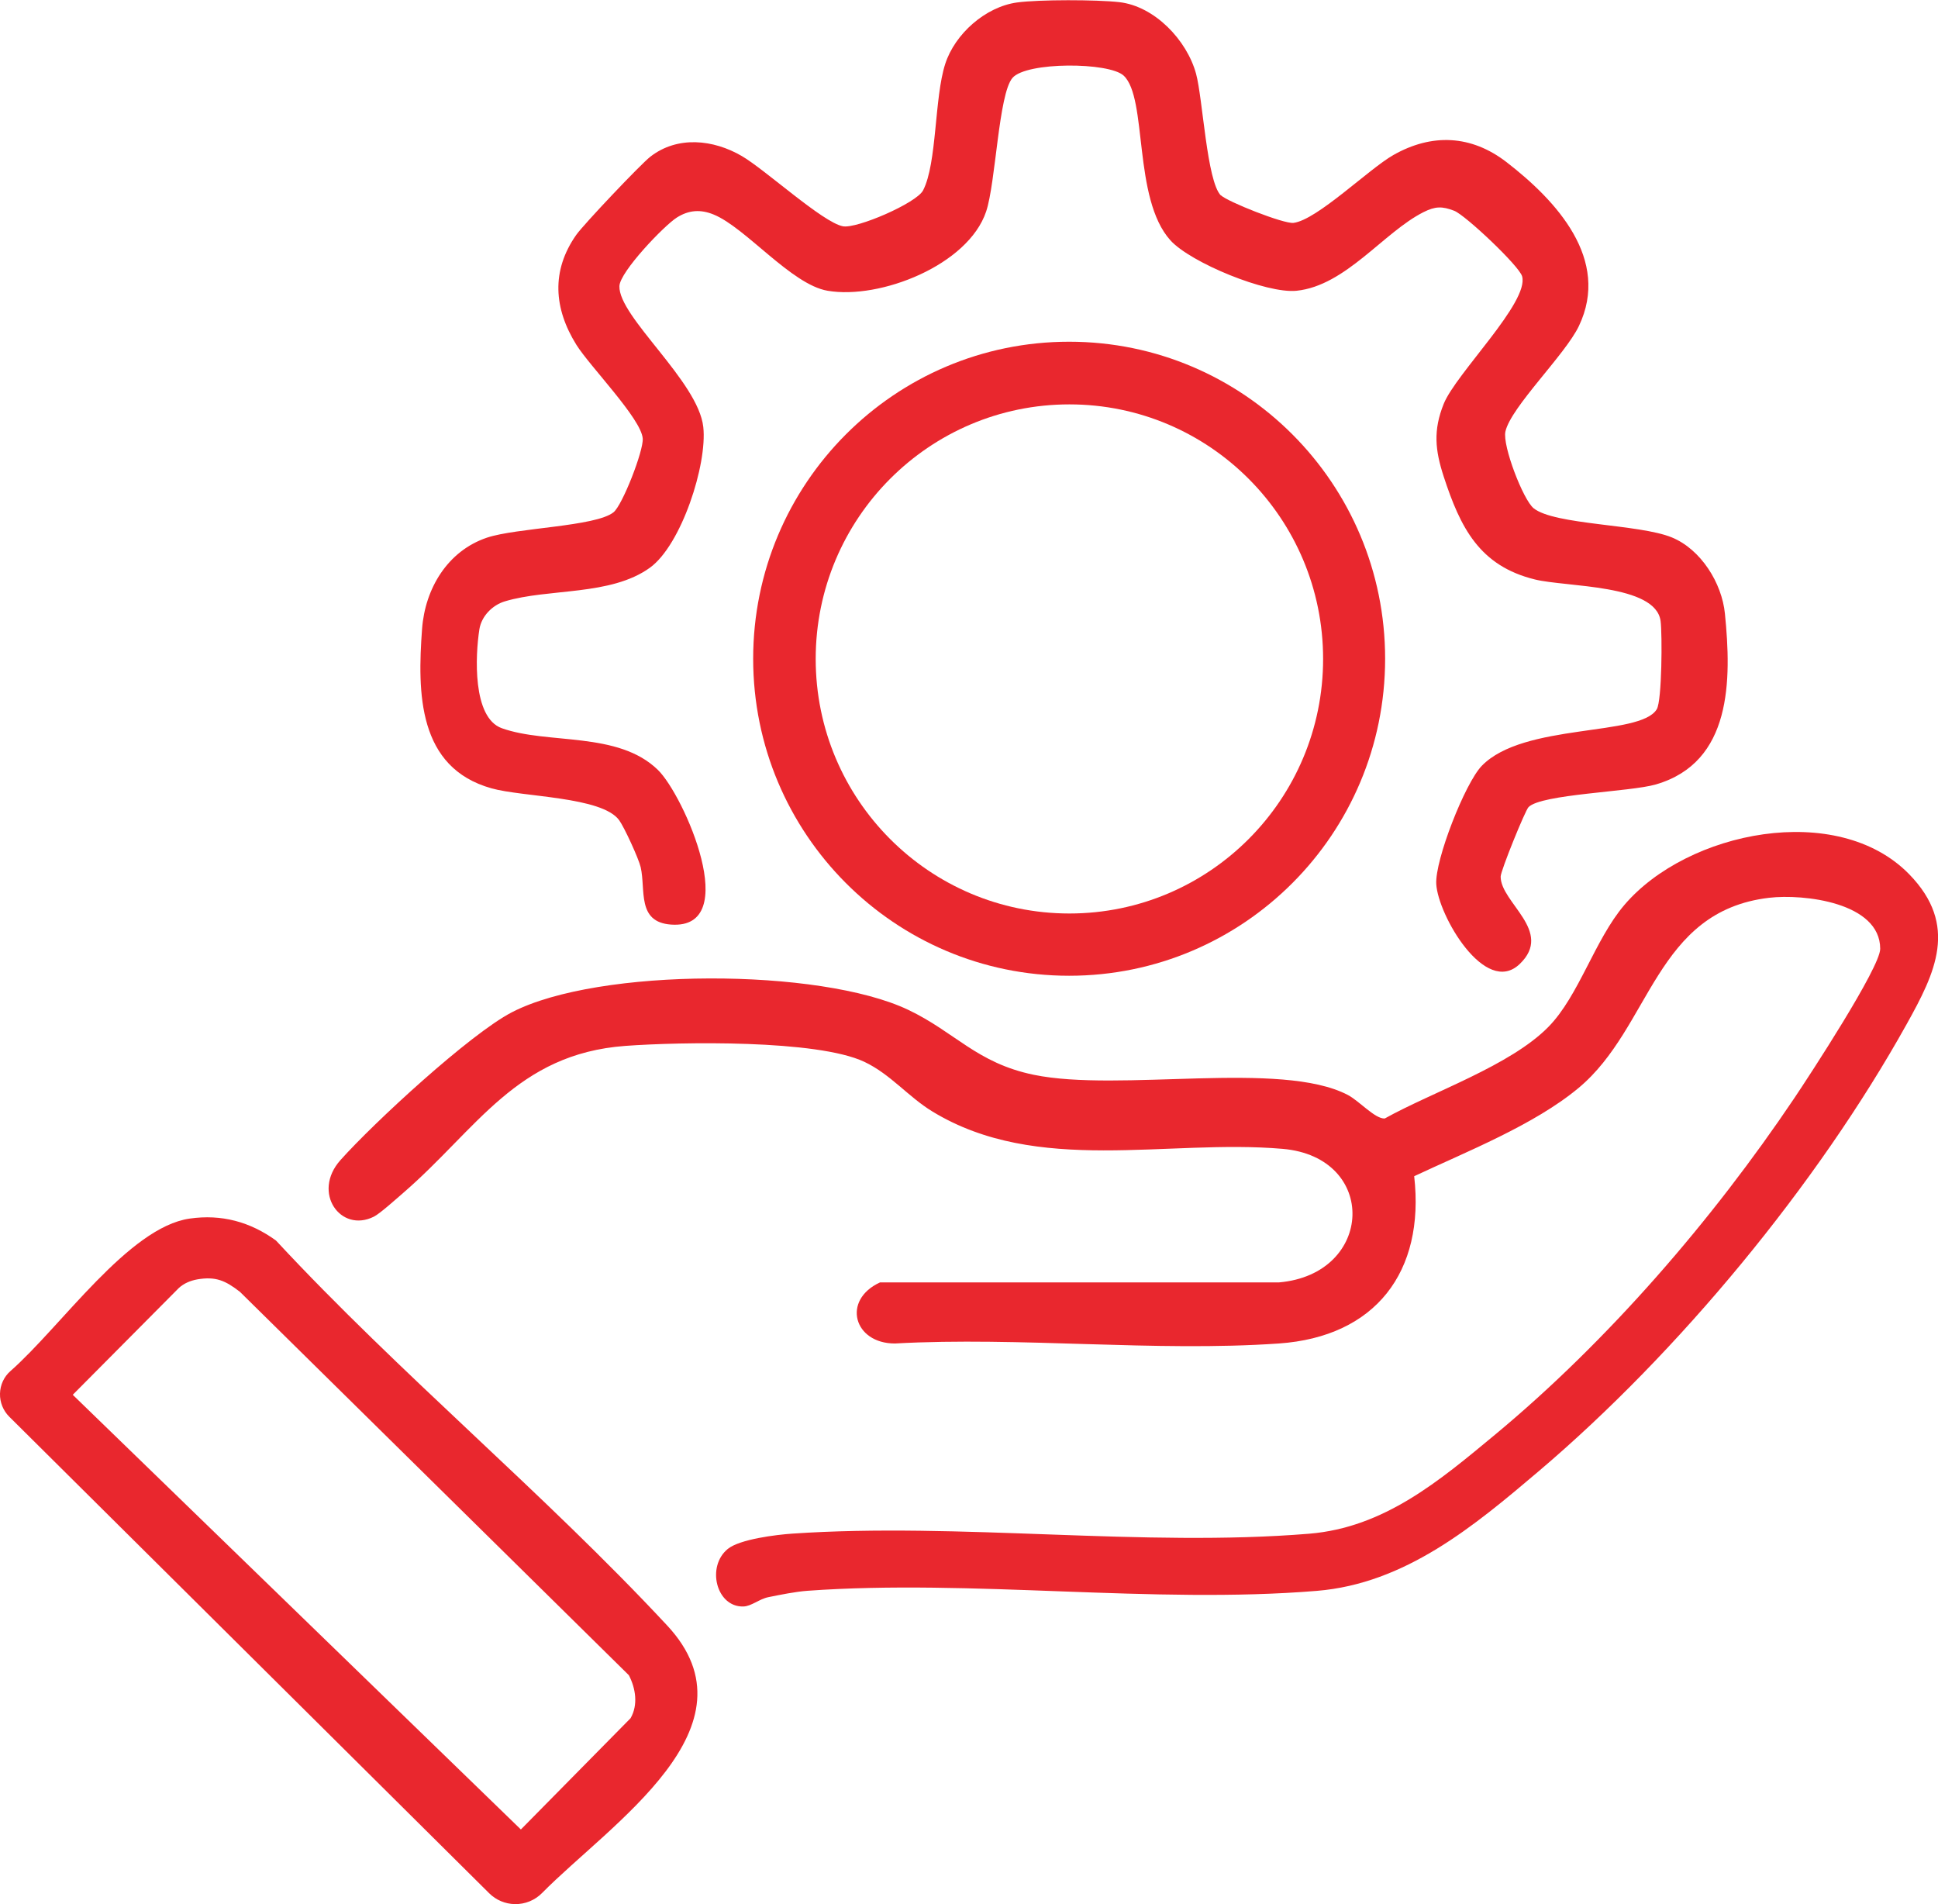
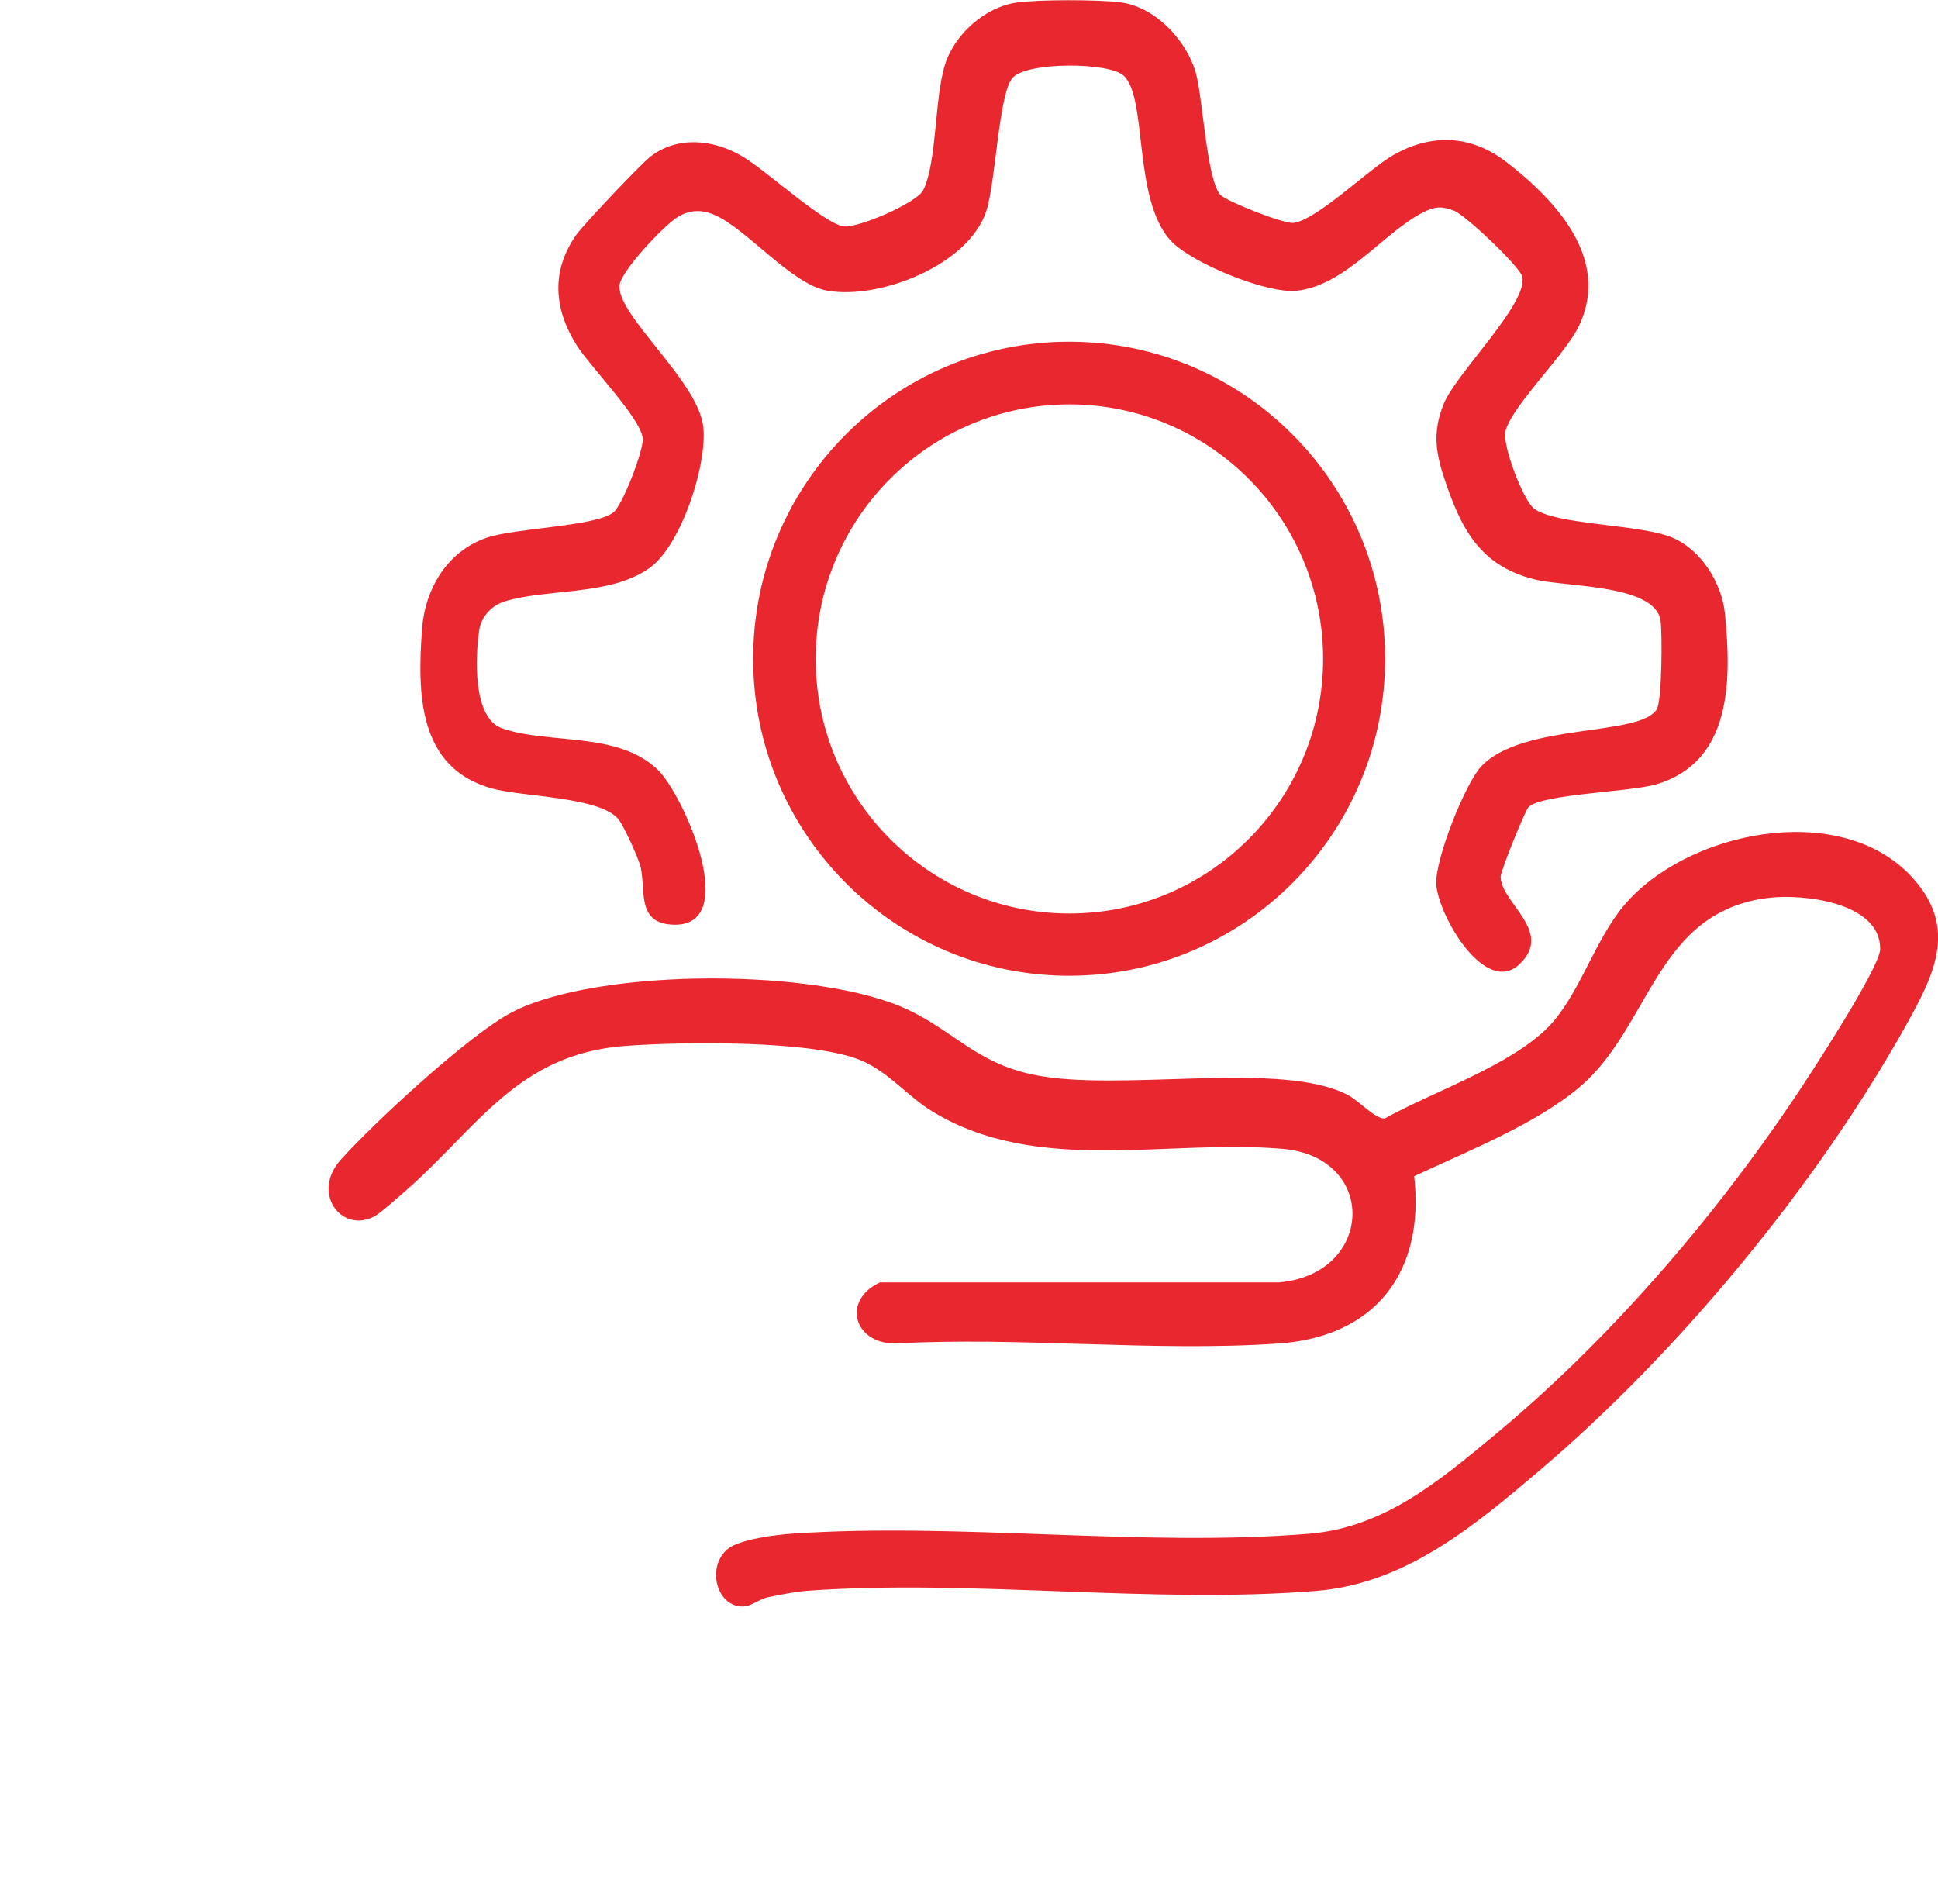
<svg xmlns="http://www.w3.org/2000/svg" width="57" height="56" viewBox="0 0 57 56" fill="none">
  <g clip-path="url(#clip0_539_1746)">
    <path d="M41.594 34.595C41.913 37.407 40.454 39.314 37.614 39.512C33.956 39.766 30.011 39.308 26.322 39.512C25.11 39.515 24.752 38.236 25.882 37.716H37.614C40.418 37.475 40.543 34.032 37.725 33.788C34.32 33.493 30.511 34.569 27.425 32.69C26.711 32.256 26.194 31.593 25.419 31.227C24.027 30.573 20.025 30.64 18.391 30.76C15.19 30.997 14.027 33.211 11.862 35.081C11.669 35.247 11.174 35.694 10.996 35.782C10.019 36.272 9.164 35.074 10.011 34.121C10.989 33.024 13.817 30.413 15.057 29.77C17.609 28.45 24.119 28.463 26.716 29.701C28.092 30.357 28.729 31.263 30.401 31.609C32.929 32.132 37.669 31.173 39.64 32.202C39.98 32.38 40.445 32.912 40.728 32.895C42.133 32.112 44.419 31.344 45.541 30.201C46.437 29.291 46.902 27.64 47.775 26.616C49.627 24.44 54.048 23.545 56.158 25.717C57.612 27.214 56.921 28.61 56.076 30.125C53.451 34.839 49.368 39.778 45.264 43.262C43.355 44.882 41.334 46.576 38.725 46.788C33.918 47.182 28.583 46.437 23.753 46.785C23.395 46.811 22.956 46.901 22.598 46.973C22.328 47.028 22.101 47.241 21.861 47.247C21.067 47.266 20.769 46.071 21.407 45.553C21.761 45.267 22.831 45.136 23.306 45.104C28.217 44.77 33.621 45.507 38.502 45.107C40.716 44.926 42.34 43.547 43.974 42.192C47.296 39.435 50.362 35.884 52.771 32.301C53.22 31.633 55.3 28.454 55.3 27.905C55.3 26.538 53.041 26.285 52.032 26.404C48.677 26.8 48.566 30.212 46.432 31.994C45.126 33.084 43.131 33.87 41.595 34.592L41.594 34.595Z" fill="#E9272E" />
    <path d="M35.907 5.742C36.096 5.929 37.76 6.591 38.045 6.555C38.737 6.468 40.265 4.966 40.979 4.561C42.113 3.915 43.274 3.969 44.308 4.767C45.778 5.902 47.374 7.627 46.438 9.589C46.035 10.433 44.438 11.971 44.277 12.691C44.184 13.104 44.801 14.705 45.108 14.949C45.729 15.443 48.204 15.409 49.171 15.805C50.026 16.156 50.644 17.145 50.733 18.048C50.929 20.002 50.942 22.419 48.703 23.07C47.944 23.292 45.332 23.353 44.956 23.738C44.856 23.841 44.137 25.611 44.137 25.78C44.134 26.551 45.708 27.387 44.696 28.353C43.684 29.318 42.295 26.917 42.243 26C42.203 25.292 43.088 23.036 43.58 22.525C44.813 21.248 48.248 21.672 48.73 20.856C48.881 20.6 48.892 18.655 48.841 18.265C48.699 17.178 46.065 17.27 45.144 17.042C43.511 16.641 42.953 15.518 42.462 14.016C42.209 13.238 42.149 12.658 42.462 11.878C42.822 10.984 44.983 8.886 44.768 8.126C44.683 7.822 43.099 6.325 42.771 6.199C42.414 6.061 42.213 6.066 41.868 6.239C40.694 6.831 39.583 8.4 38.136 8.551C37.254 8.644 35.015 7.724 34.423 7.067C33.314 5.836 33.757 2.887 33.05 2.225C32.621 1.824 30.187 1.813 29.778 2.292C29.369 2.771 29.289 5.369 29.004 6.221C28.474 7.801 25.88 8.815 24.341 8.551C23.277 8.37 21.934 6.696 20.991 6.31C20.607 6.152 20.259 6.175 19.907 6.398C19.534 6.633 18.231 7.994 18.218 8.415C18.189 9.319 20.537 11.213 20.685 12.558C20.806 13.66 20.04 16.03 19.113 16.698C17.954 17.532 16.139 17.298 14.848 17.686C14.484 17.795 14.162 18.12 14.1 18.505C13.979 19.273 13.891 21.107 14.76 21.417C16.114 21.901 18.173 21.498 19.349 22.642C20.118 23.389 21.856 27.343 19.737 27.192C18.722 27.12 18.997 26.17 18.843 25.503C18.785 25.252 18.364 24.334 18.21 24.121C17.701 23.424 15.373 23.445 14.453 23.184C12.289 22.575 12.274 20.386 12.414 18.494C12.502 17.309 13.163 16.204 14.321 15.813C15.187 15.521 17.518 15.488 18.045 15.066C18.307 14.856 18.93 13.257 18.904 12.898C18.863 12.315 17.346 10.773 16.952 10.14C16.29 9.075 16.205 7.966 16.949 6.907C17.163 6.603 18.842 4.83 19.127 4.609C19.927 3.986 20.983 4.103 21.816 4.588C22.51 4.992 24.194 6.54 24.791 6.655C25.195 6.733 26.956 5.974 27.15 5.598C27.562 4.799 27.478 2.876 27.801 1.879C28.086 0.996 28.983 0.201 29.911 0.073C30.56 -0.016 32.257 -0.012 32.918 0.063C33.963 0.181 34.909 1.183 35.178 2.168C35.378 2.903 35.494 5.336 35.909 5.75L35.907 5.742Z" fill="#E9272E" />
-     <path d="M5.576 35.839C6.516 35.703 7.359 35.935 8.116 36.483C11.768 40.415 15.975 43.89 19.621 47.804C22.406 50.792 17.952 53.637 15.945 55.672C15.732 55.888 15.441 56.007 15.138 56C14.857 55.994 14.588 55.88 14.388 55.681L0.273 41.666C0.093 41.487 -0.006 41.241 1.22274e-05 40.987C0.006 40.732 0.116 40.489 0.309 40.322C1.812 38.997 3.783 36.099 5.576 35.839ZM5.797 37.628C5.603 37.663 5.41 37.743 5.262 37.878L2.14 41.021L15.32 53.805L18.546 50.533C18.773 50.139 18.696 49.654 18.496 49.268L7.056 37.992C6.631 37.664 6.349 37.532 5.795 37.628H5.797Z" fill="#E9272E" />
    <path d="M40.739 19.373C40.739 24.523 36.578 28.697 31.445 28.697C26.313 28.697 22.152 24.523 22.152 19.373C22.152 14.224 26.313 10.05 31.445 10.05C36.578 10.05 40.739 14.224 40.739 19.373ZM38.915 19.379C38.915 15.245 35.573 11.893 31.453 11.893C27.332 11.893 23.991 15.245 23.991 19.379C23.991 23.513 27.332 26.866 31.453 26.866C35.573 26.866 38.915 23.513 38.915 19.379Z" fill="#E9272E" />
  </g>
  <defs>
    <clipPath id="clip0_539_1746">
      <rect width="57" height="56" fill="white" />
    </clipPath>
  </defs>
</svg>